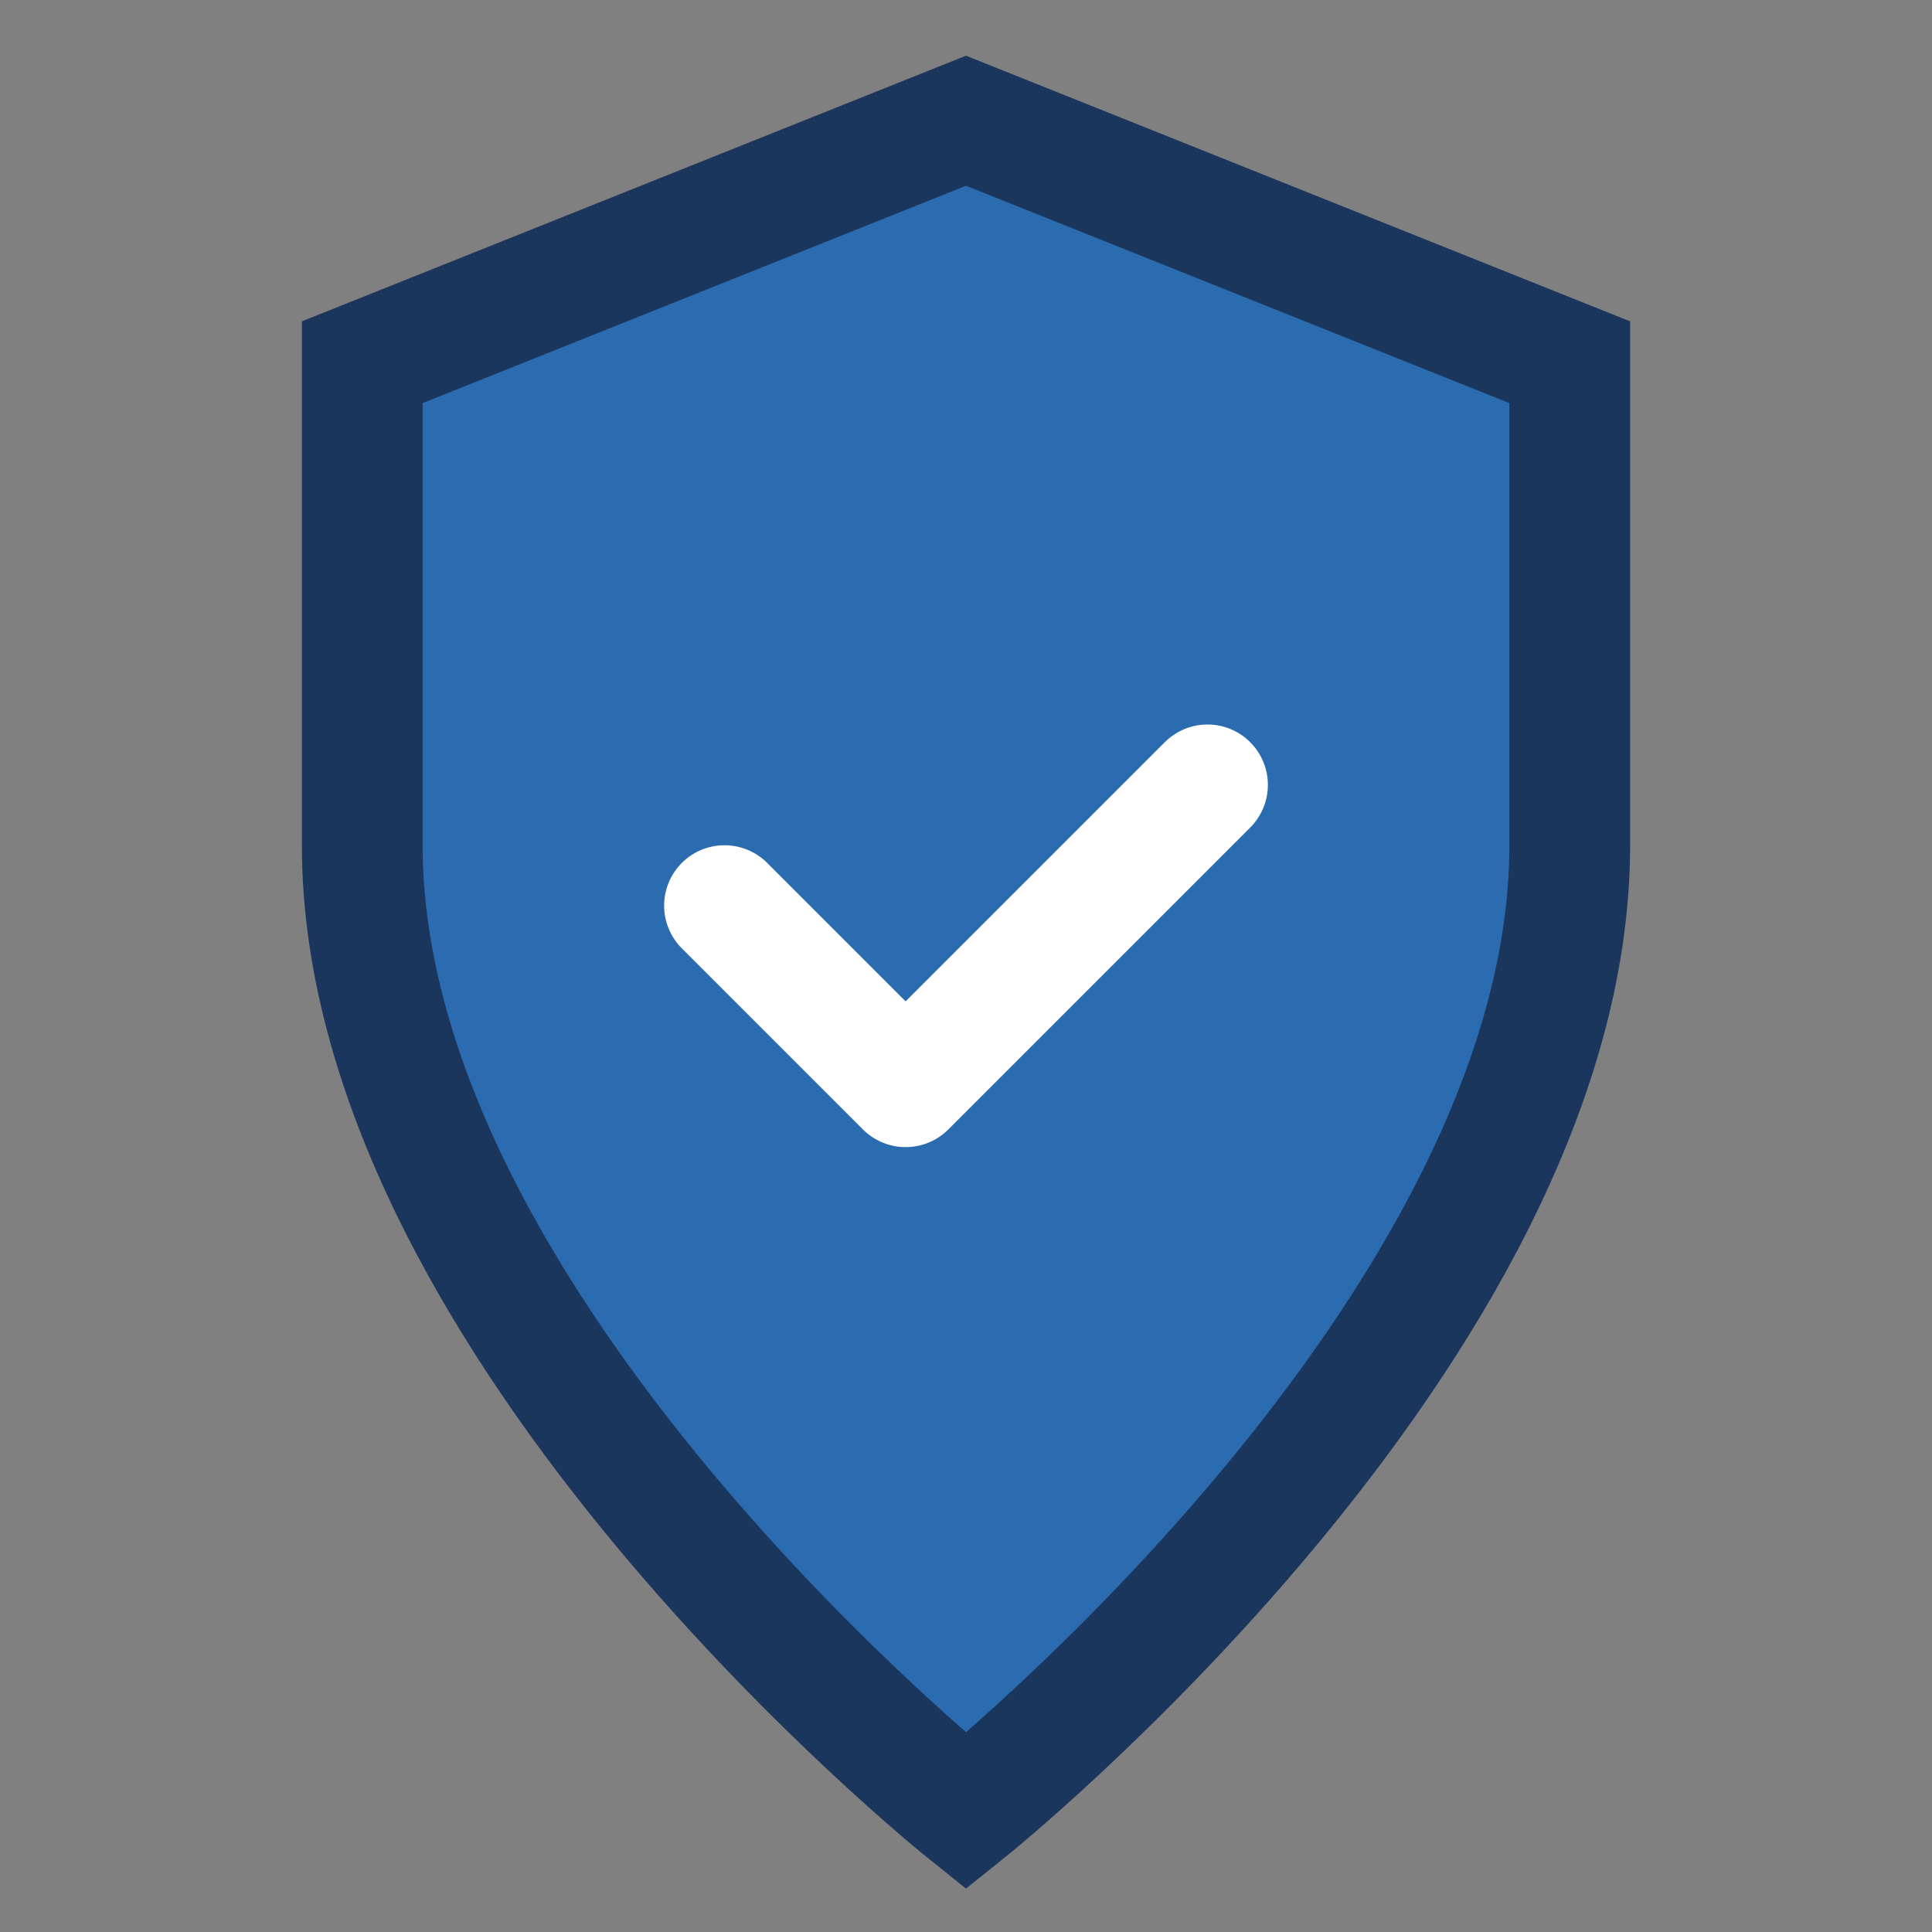
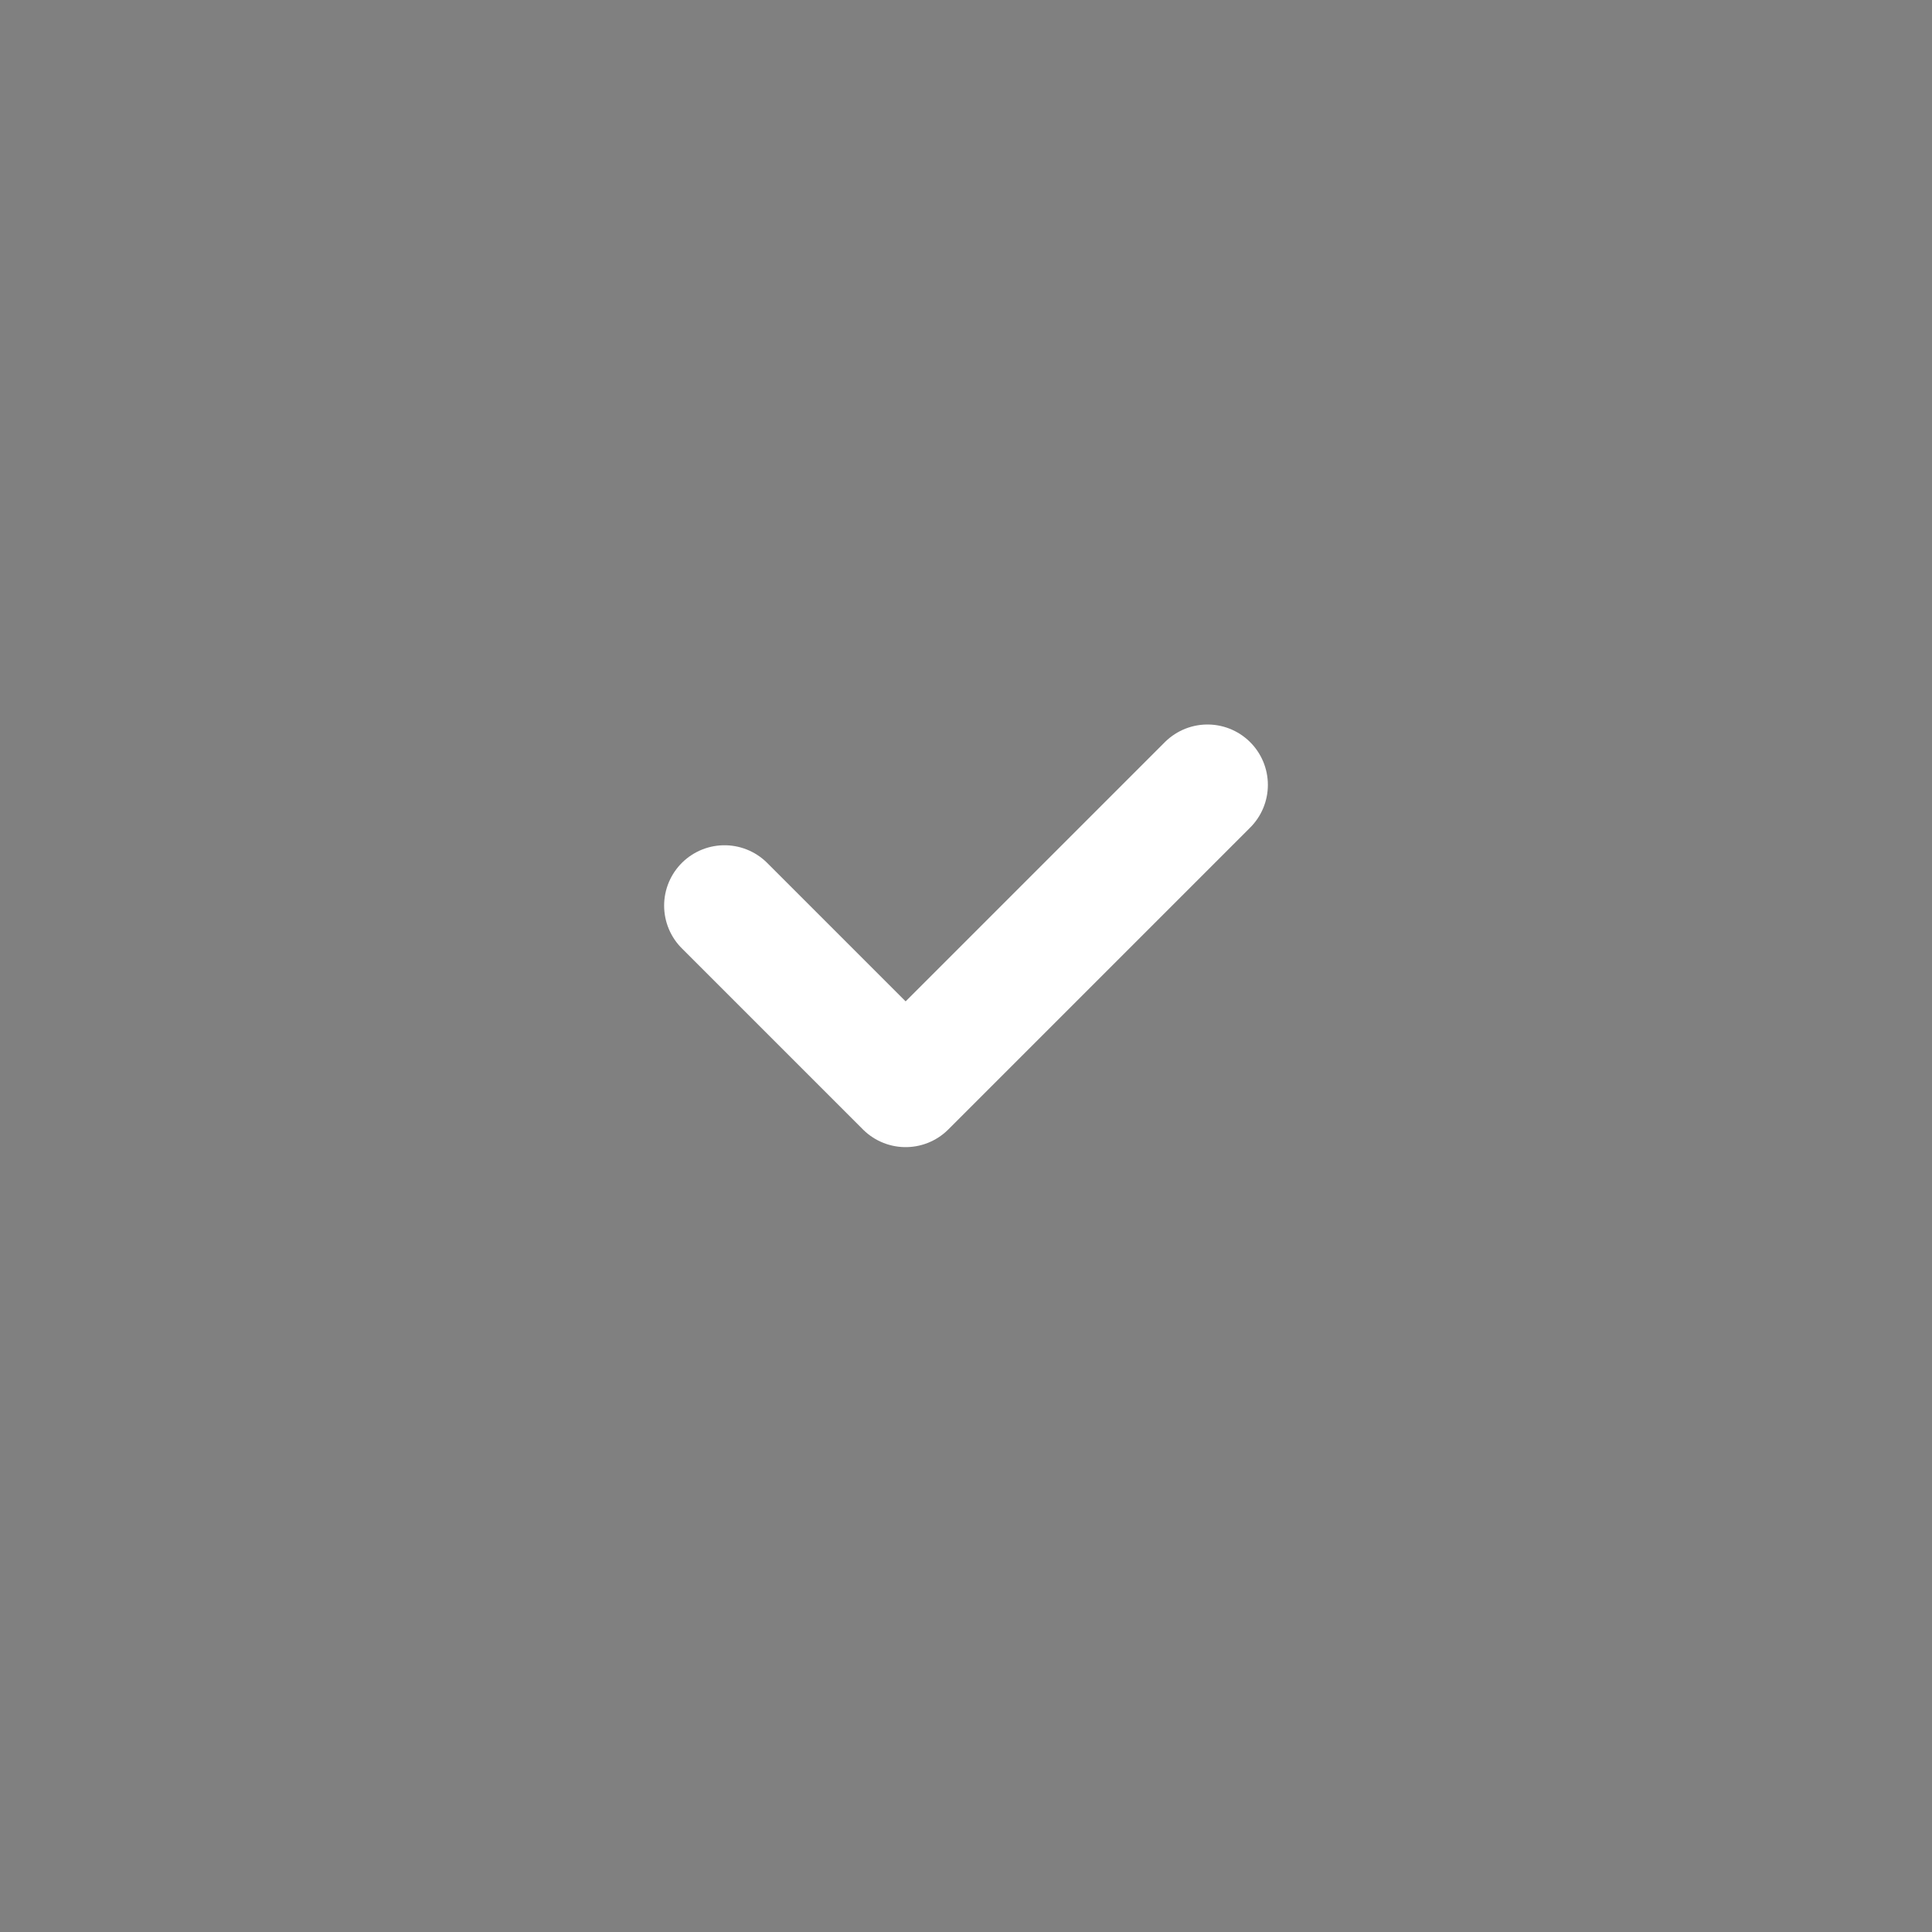
<svg xmlns="http://www.w3.org/2000/svg" width="32" height="32" viewBox="0 0 32 32" fill="none">
  <rect x="0" y="0" width="32" height="32" fill="#808080" stroke="none" />
-   <path d="M16 2L6 6V14C6 22 16 30 16 30C16 30 26 22 26 14V6L16 2Z" fill="#2b6cb0" stroke="#1a365d" stroke-width="2" />
  <path d="M12 15L15 18L20 13" stroke="white" stroke-width="2" stroke-linecap="round" stroke-linejoin="round" />
</svg>